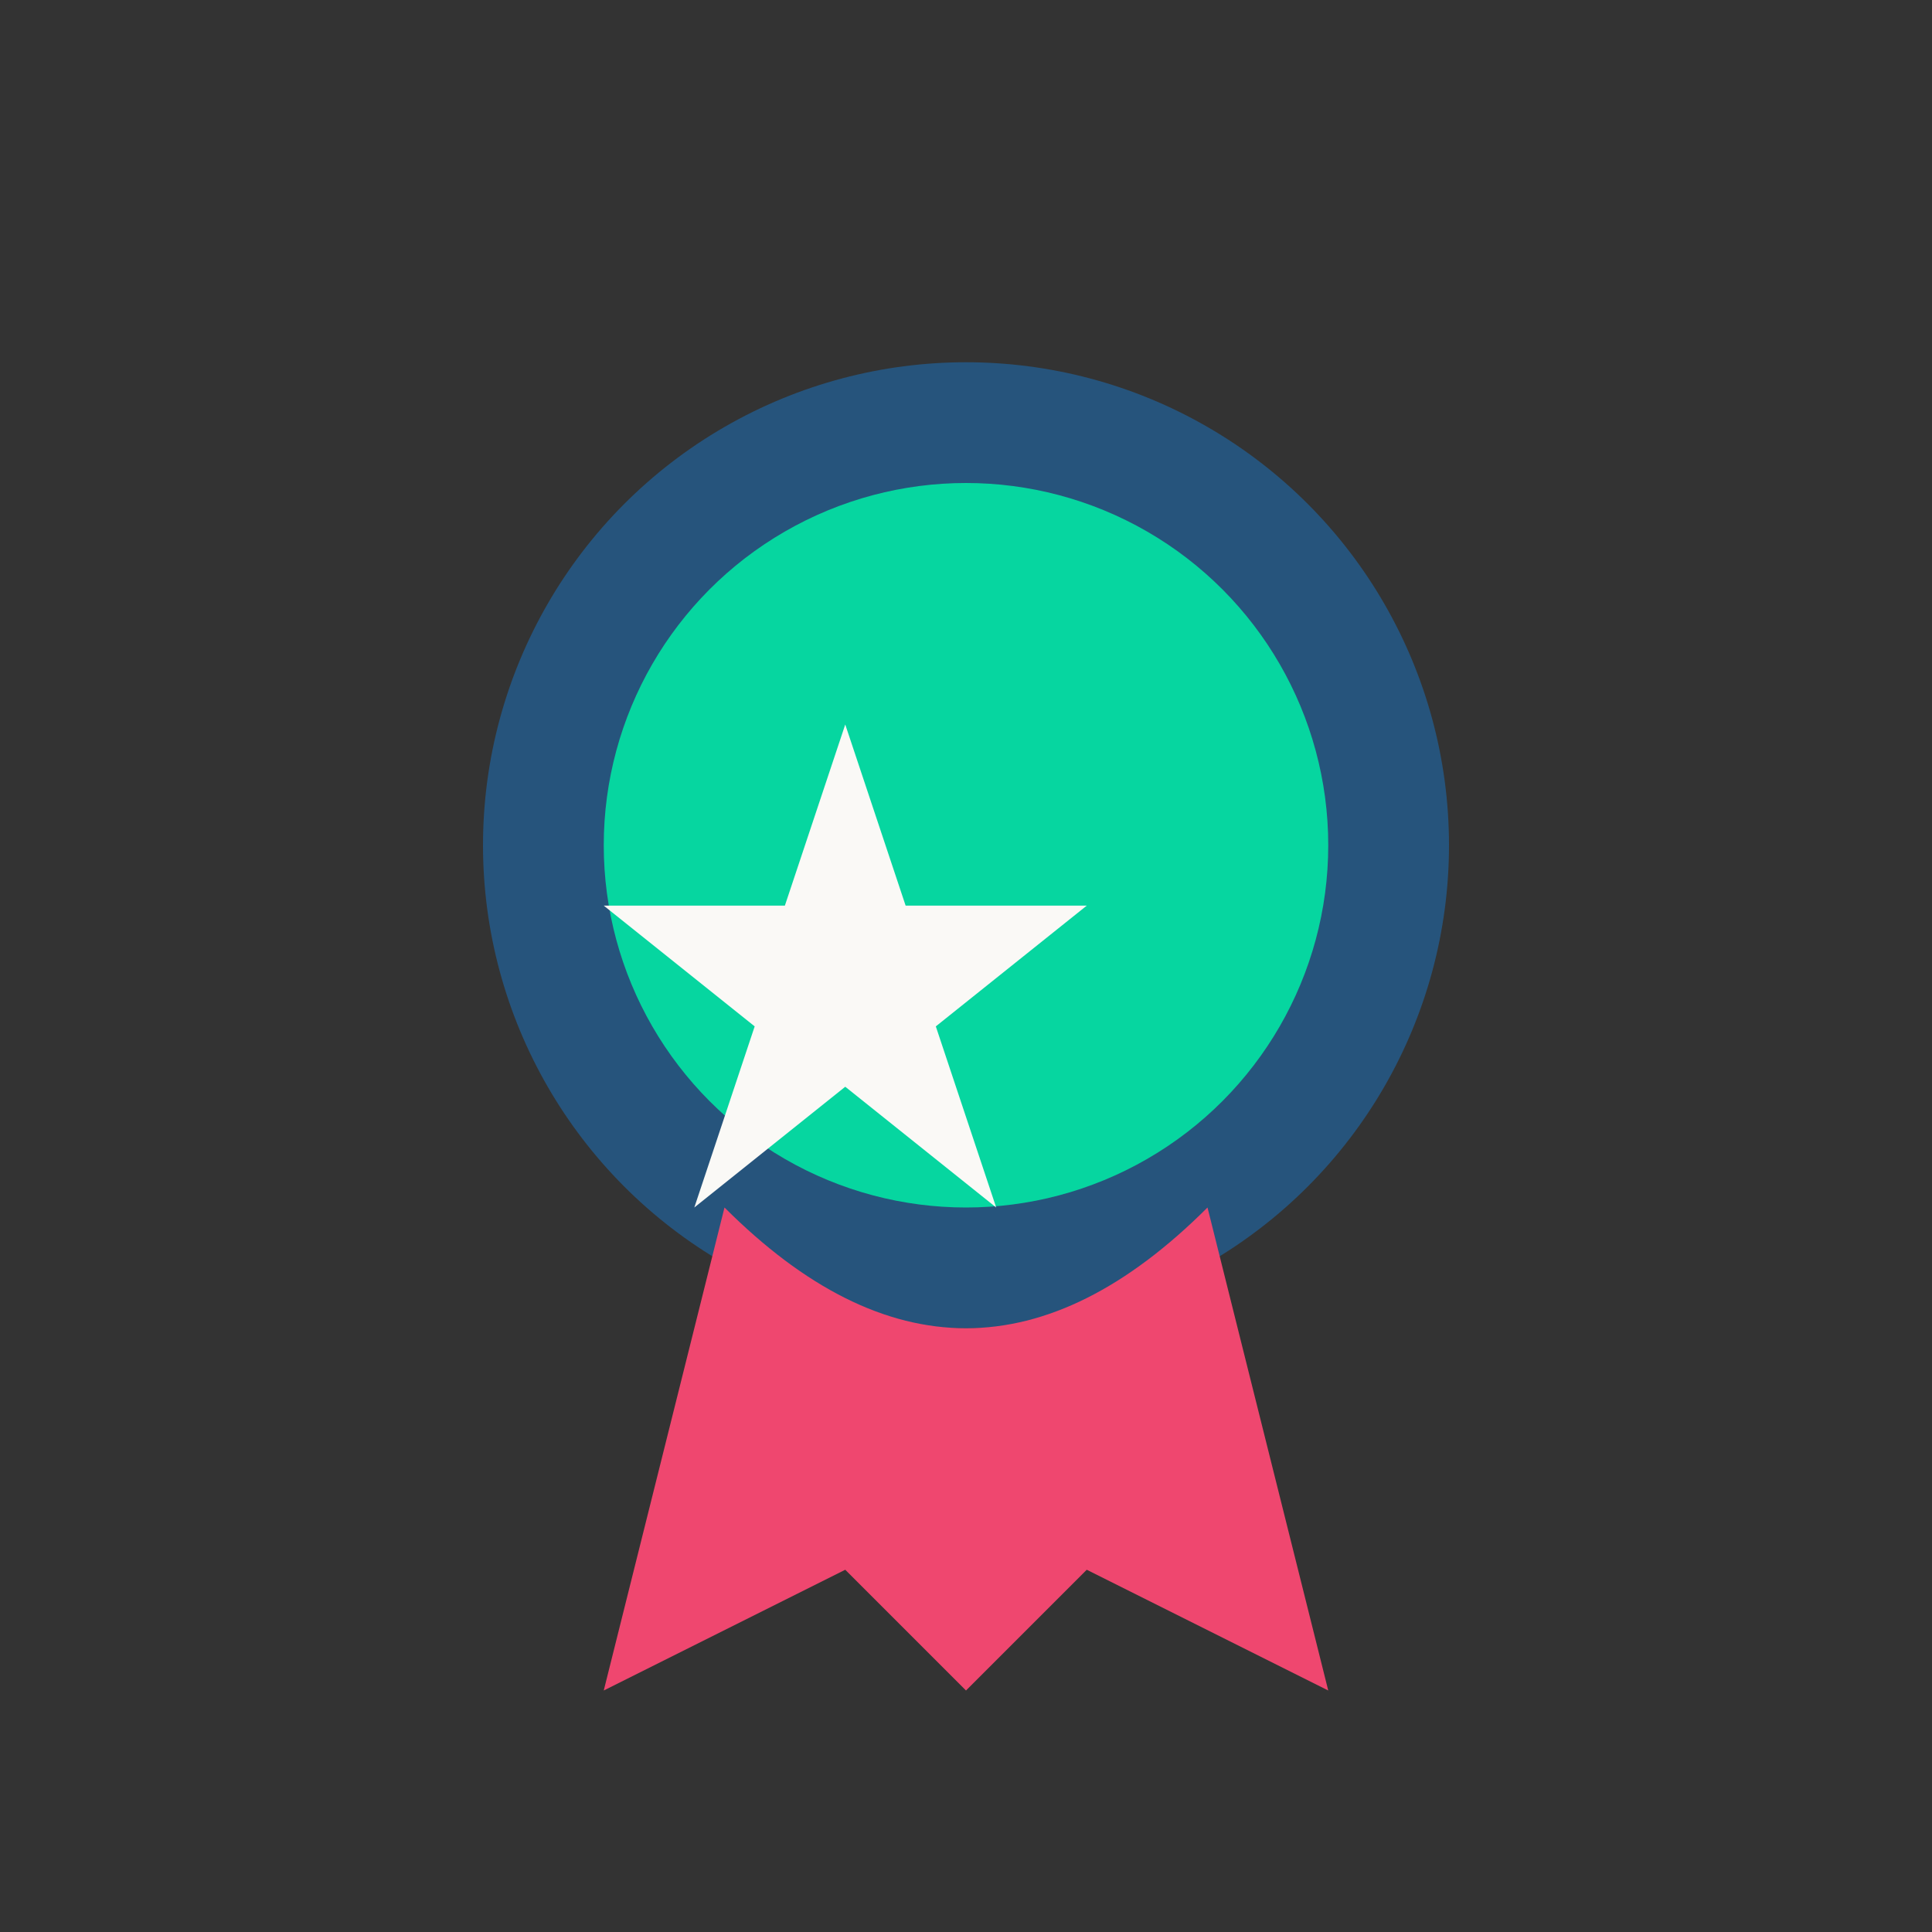
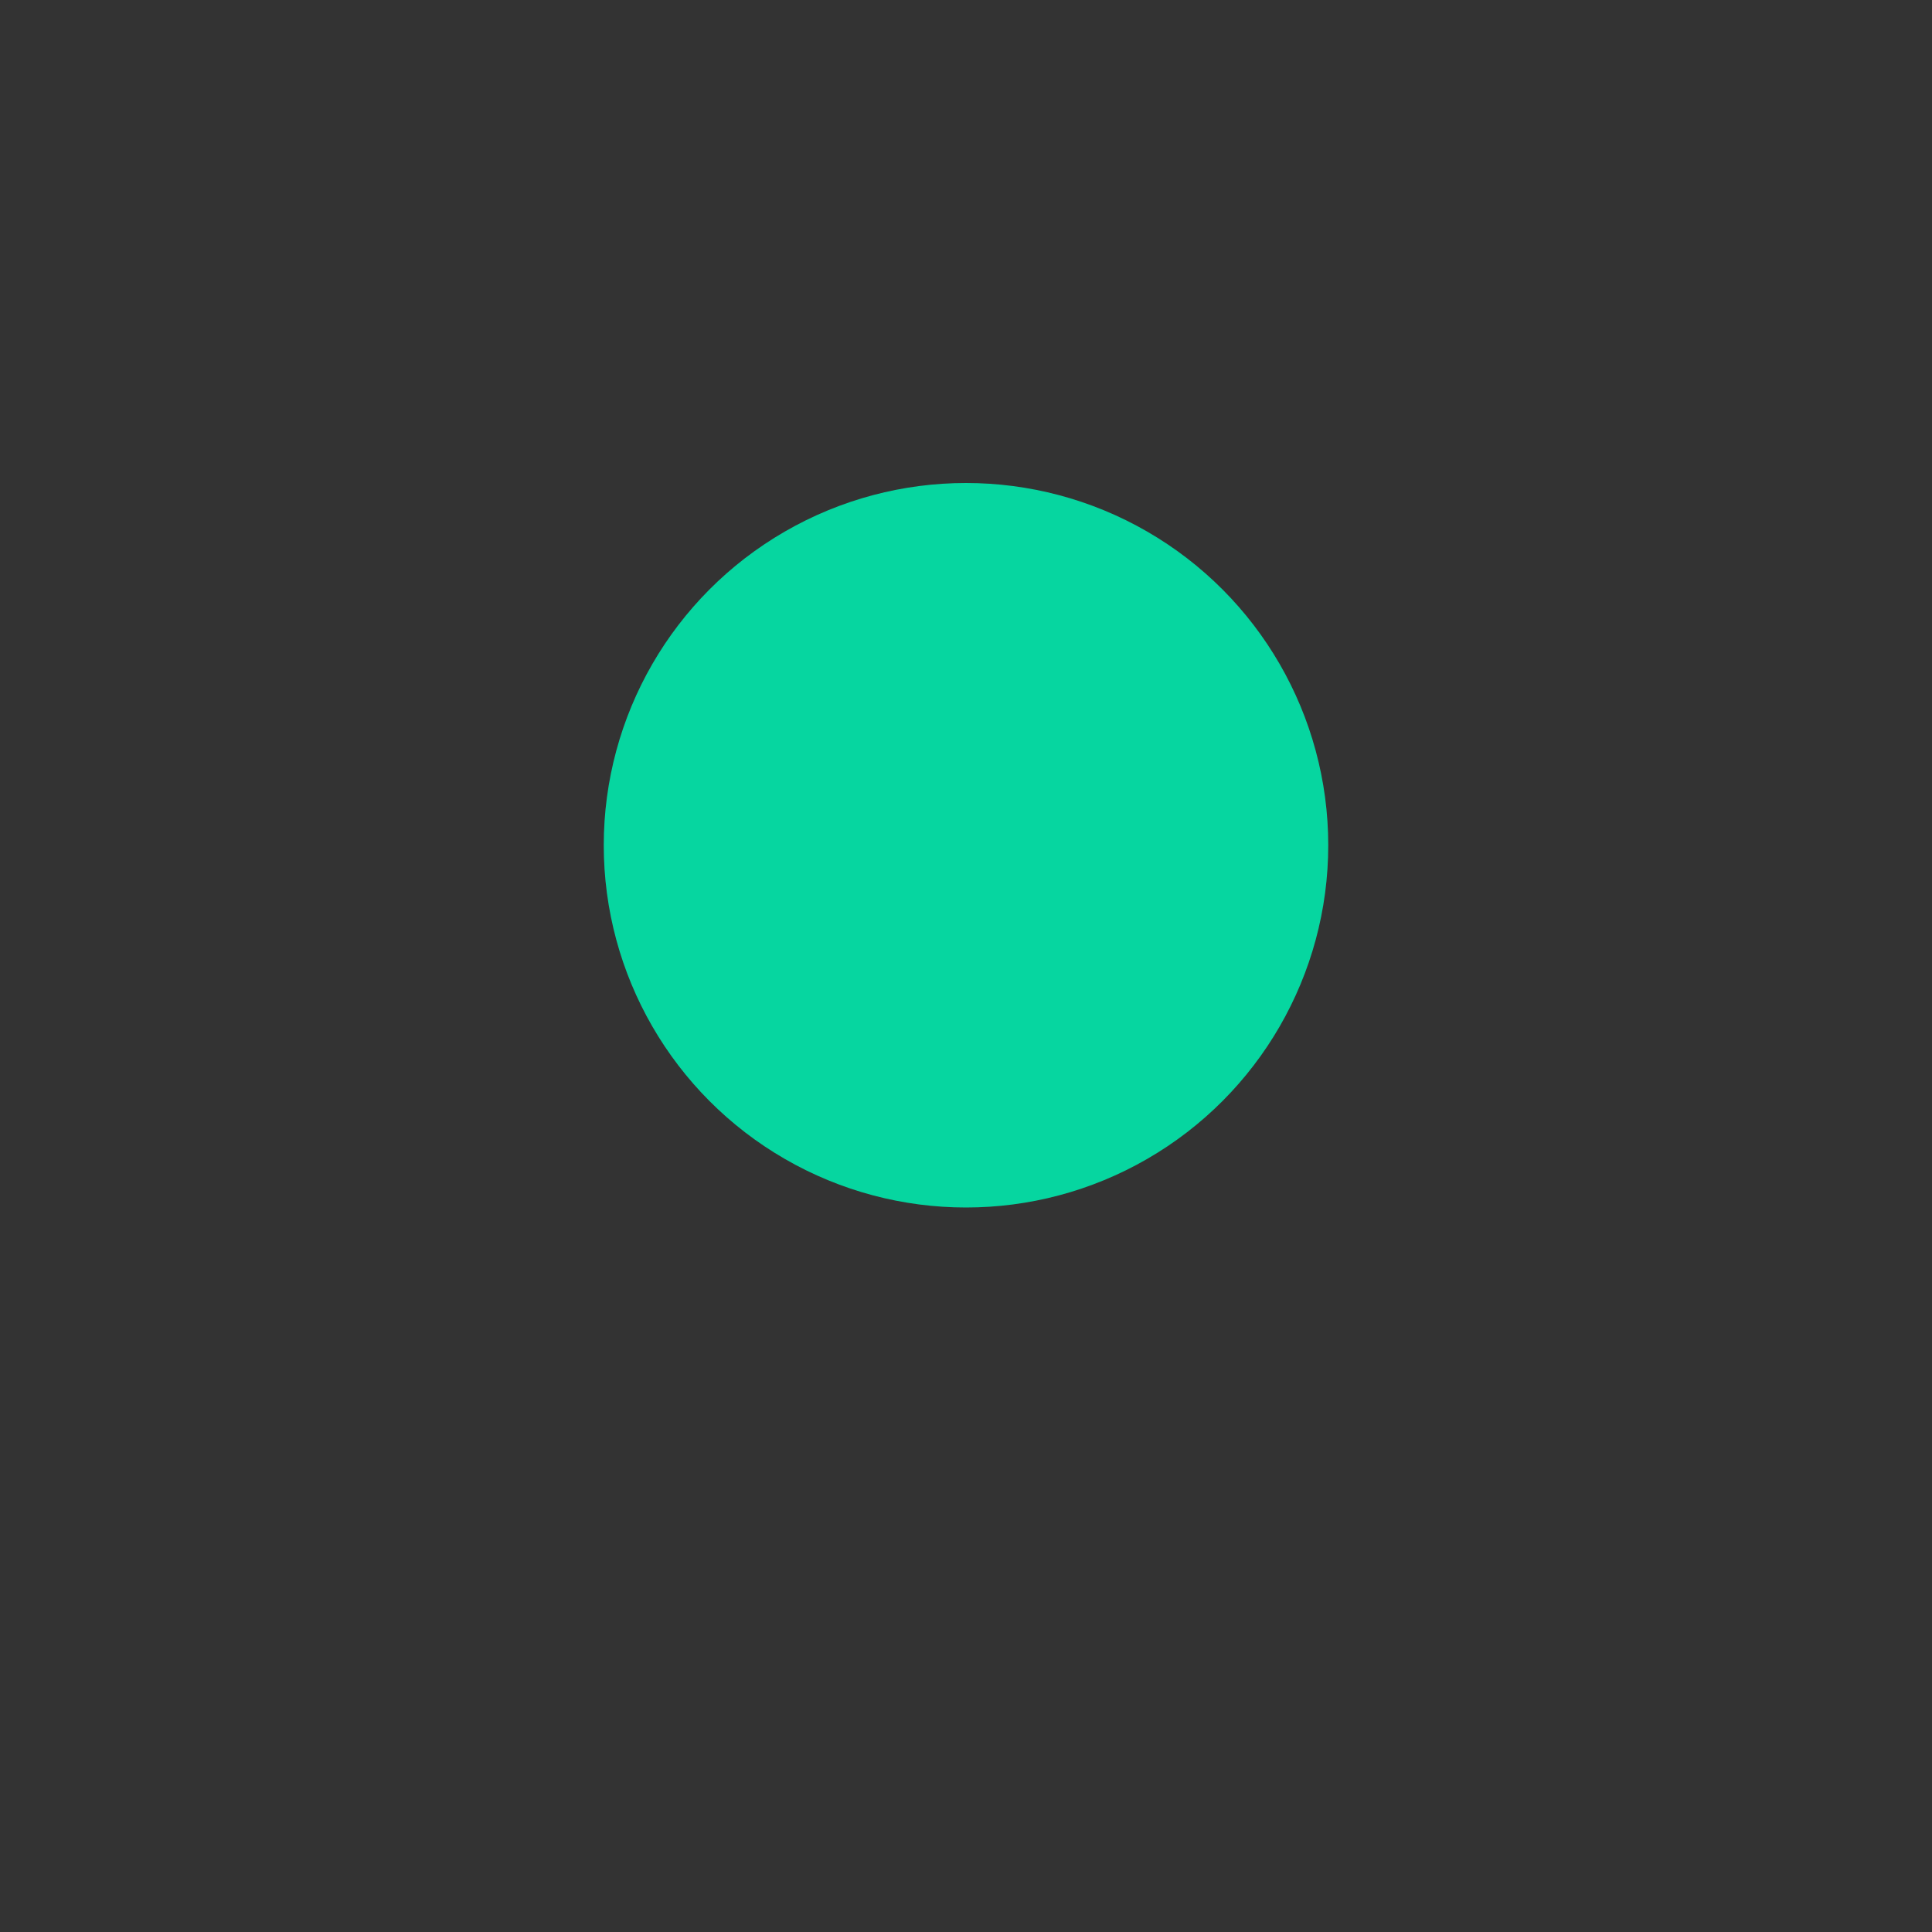
<svg xmlns="http://www.w3.org/2000/svg" viewBox="0 0 64 64" width="64" height="64">
  <rect x="0" y="0" width="64" height="64" fill="#333333" stroke="none" />
-   <circle cx="32" cy="28" r="16" fill="#26547C" />
  <circle cx="32" cy="28" r="12" fill="#06D6A0" />
-   <path d="M24 40 L20 56 L28 52 L32 56 L36 52 L44 56 L40 40 Q36 44 32 44 Q28 44 24 40 Z" fill="#EF476F" />
-   <path d="M28 24 L30 30 L36 30 L31 34 L33 40 L28 36 L23 40 L25 34 L20 30 L26 30 Z" fill="#FAF9F6" />
</svg>